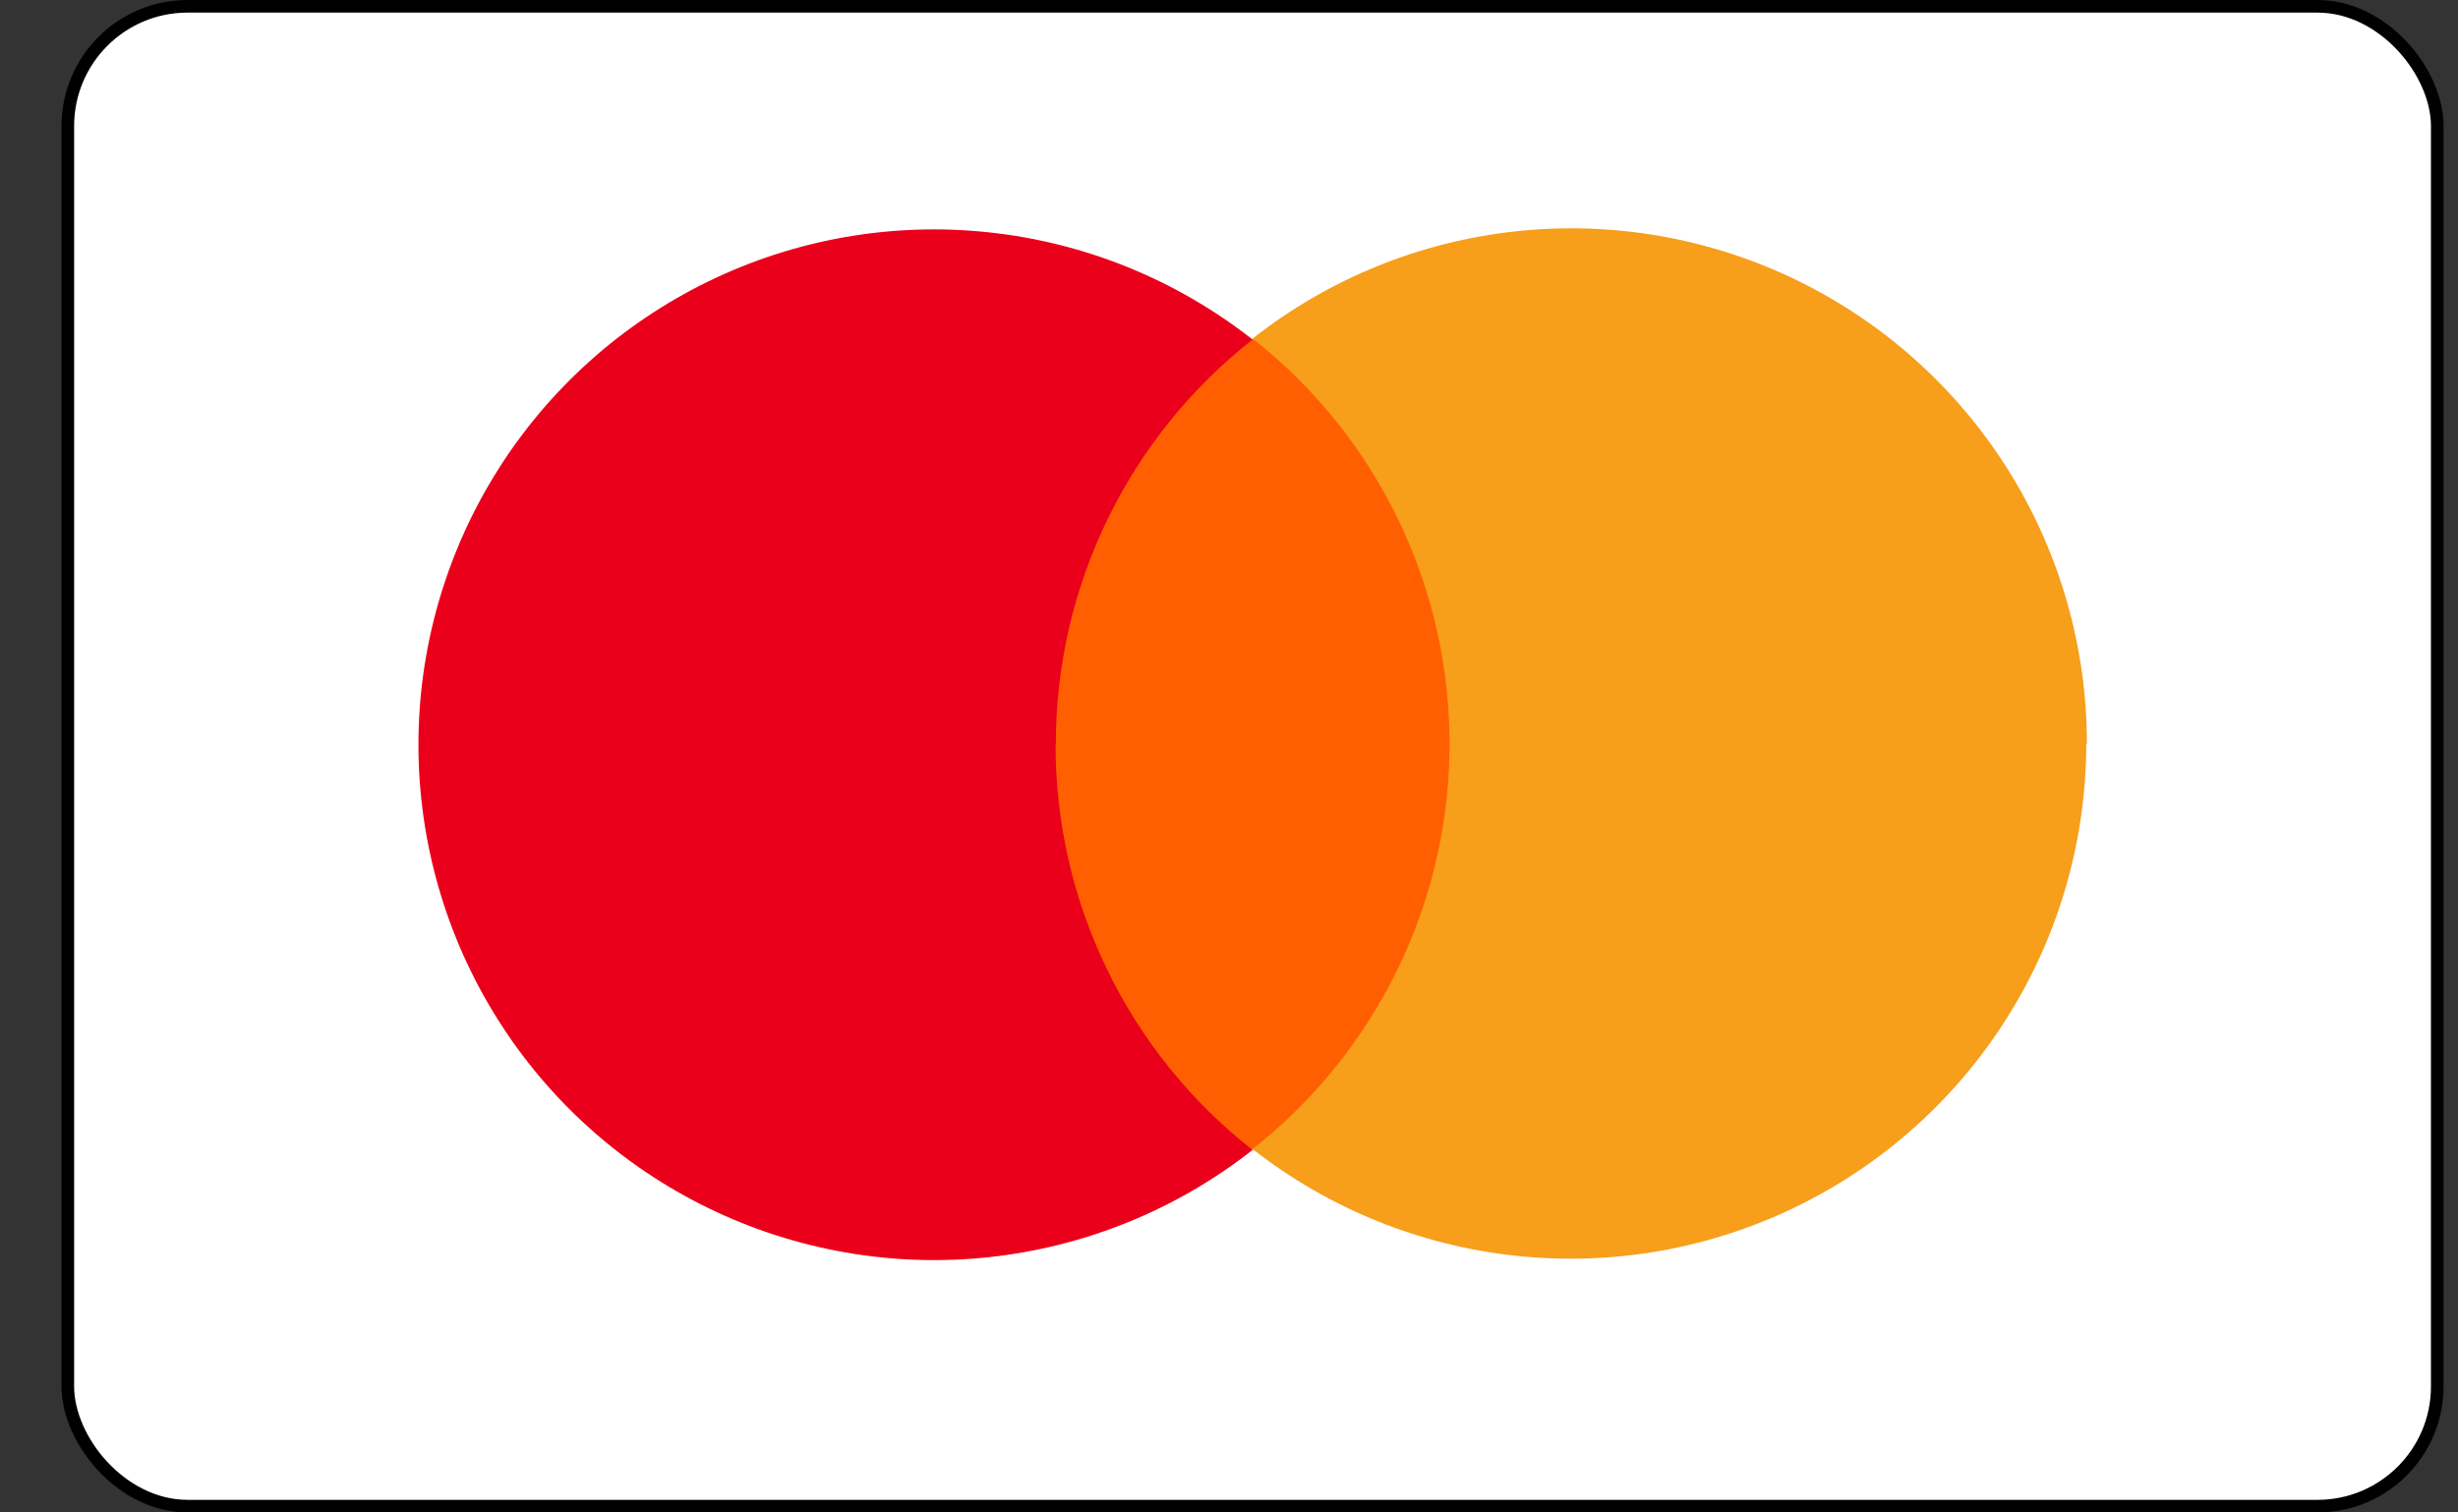
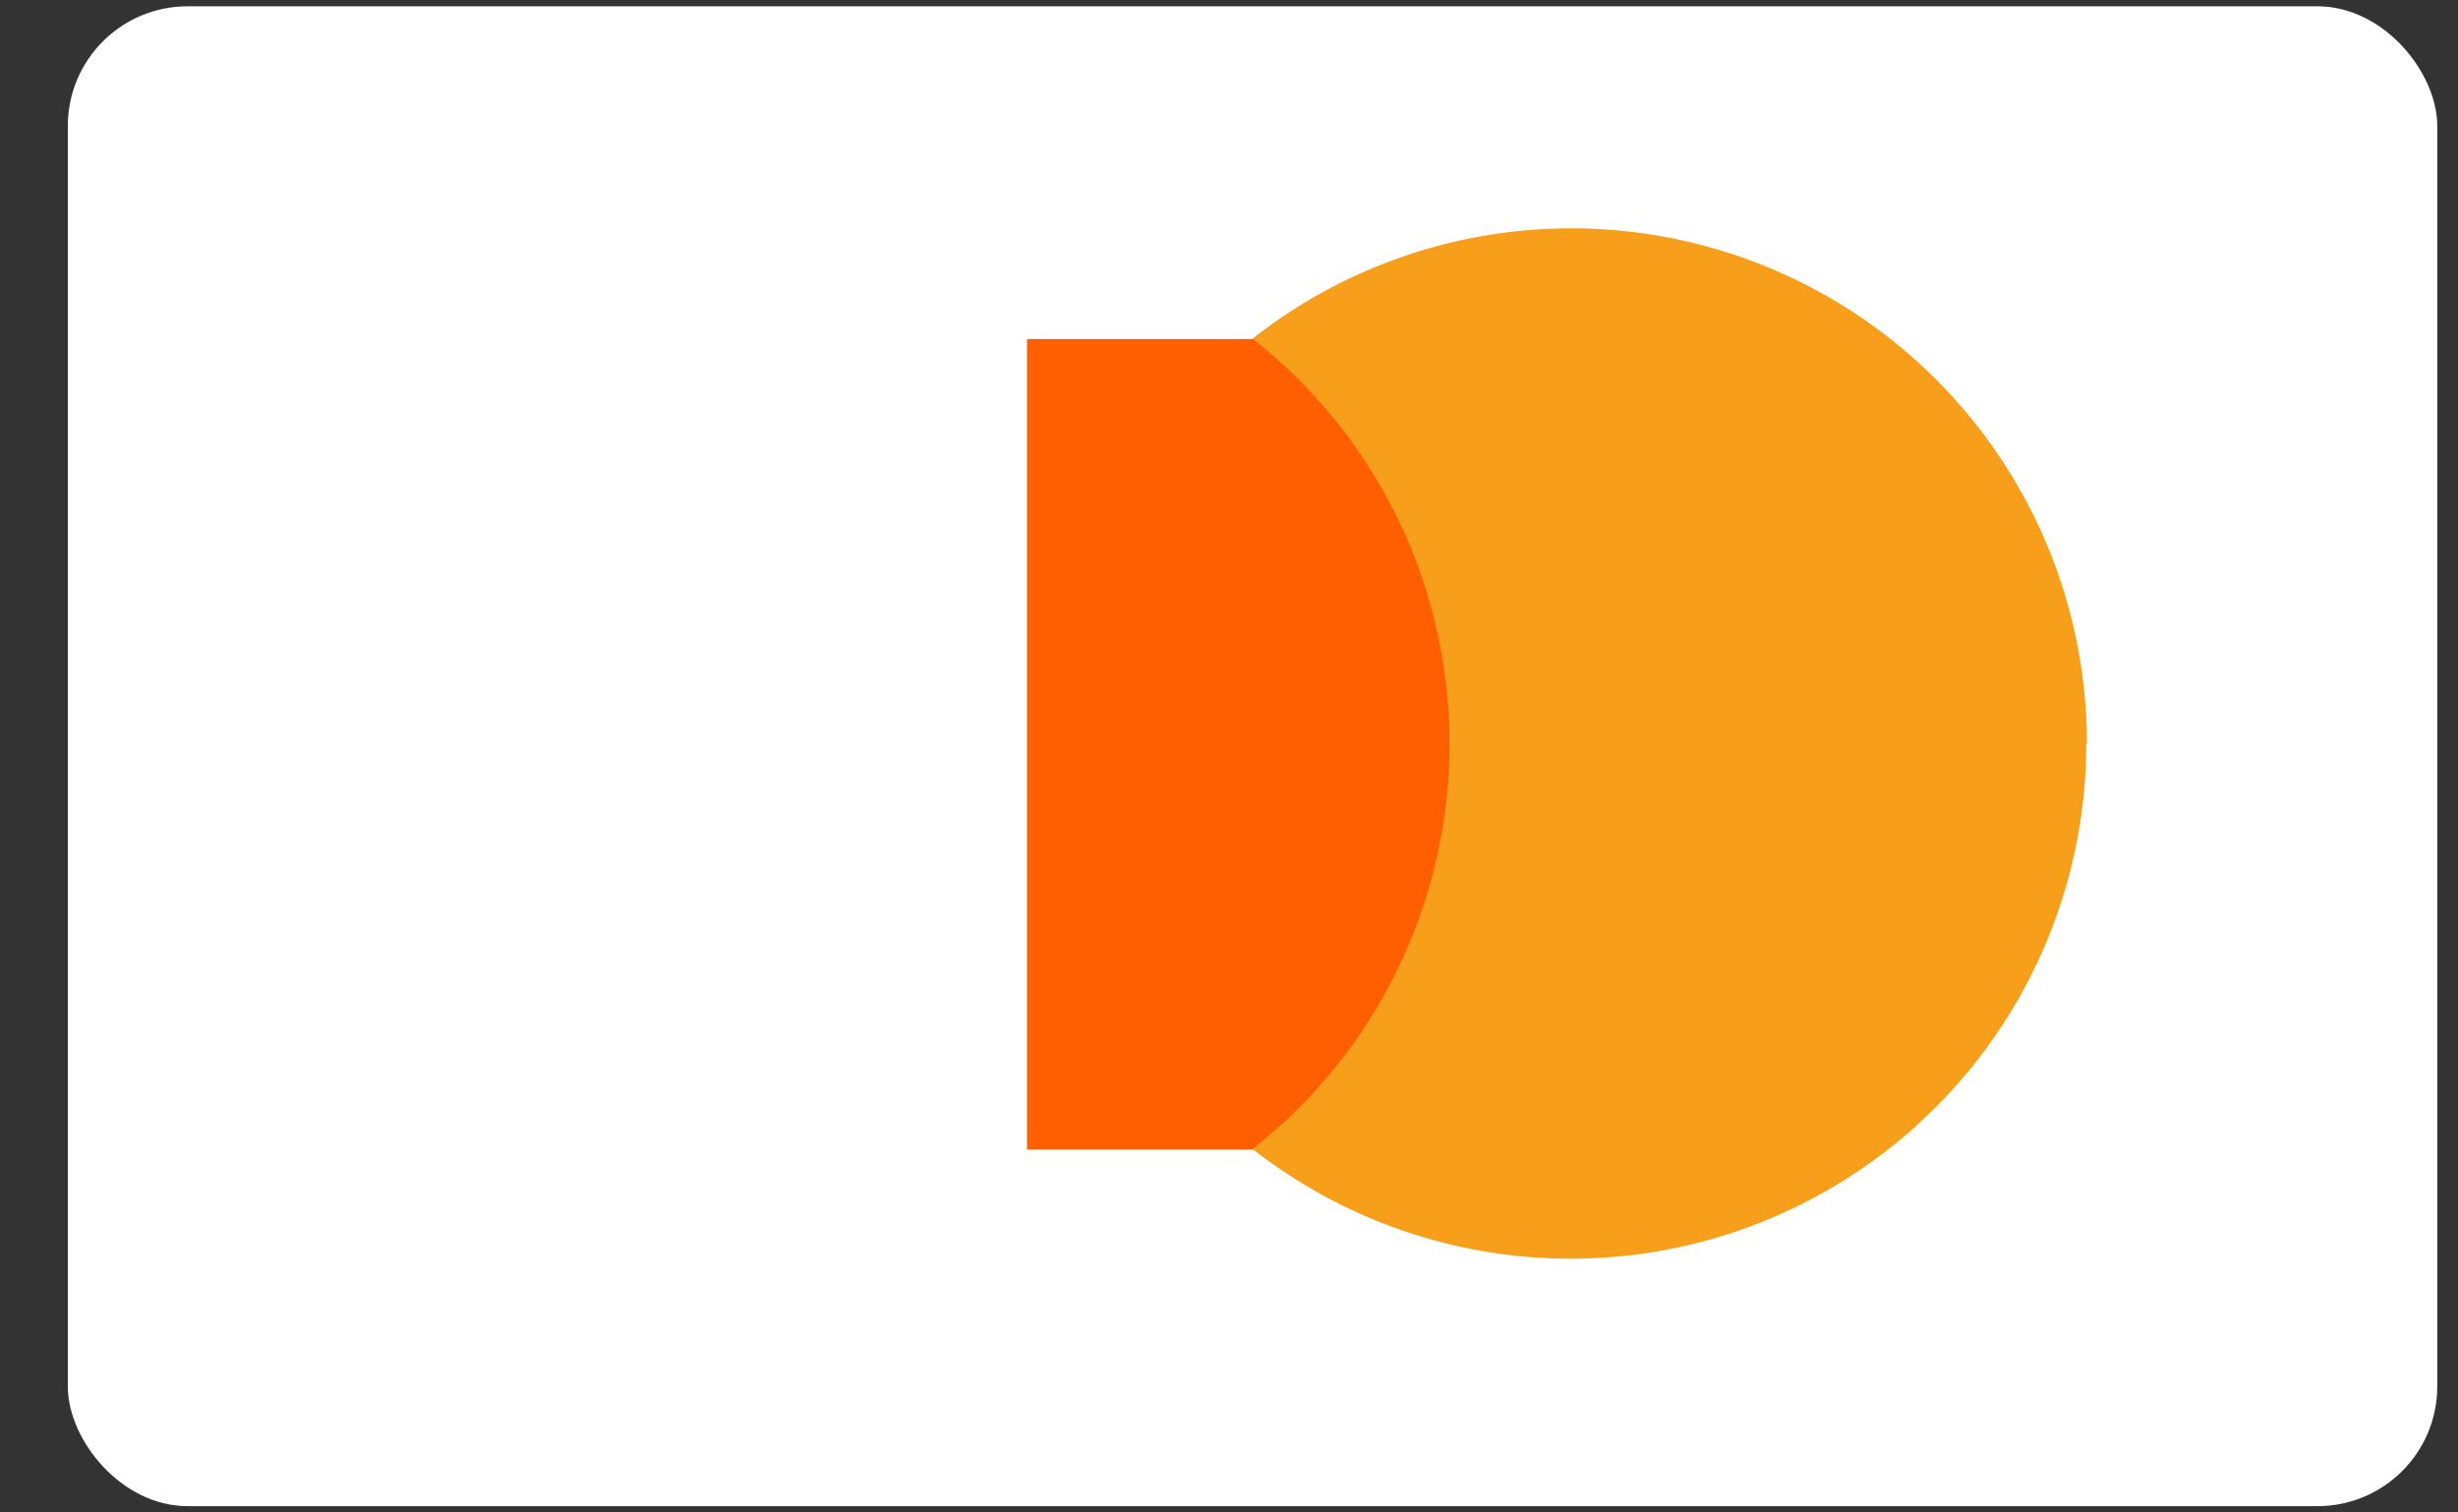
<svg xmlns="http://www.w3.org/2000/svg" width="39" height="24" viewBox="0 0 39 24" fill="none">
  <rect x="0" y="0" width="39" height="24" fill="#333333" stroke="none" />
  <rect x="1.076" y="0.1" width="37.595" height="23.8" rx="1.9" fill="white" />
  <path d="M23.453 18.241H16.295V5.38H23.453V18.241Z" fill="#FF5F00" />
-   <path d="M16.752 11.81C16.752 10.573 17.032 9.352 17.573 8.24C18.114 7.127 18.901 6.152 19.874 5.388C18.667 4.44 17.218 3.85 15.692 3.687C14.165 3.523 12.624 3.792 11.244 4.463C9.863 5.134 8.699 6.179 7.885 7.48C7.071 8.78 6.639 10.284 6.639 11.818C6.639 13.352 7.071 14.856 7.885 16.156C8.699 17.457 9.863 18.502 11.244 19.173C12.624 19.843 14.165 20.113 15.692 19.949C17.218 19.785 18.667 19.196 19.874 18.248C18.9 17.484 18.113 16.509 17.572 15.396C17.03 14.284 16.749 13.063 16.748 11.825" fill="#EB001B" />
  <path d="M33.102 11.81C33.099 13.343 32.666 14.843 31.851 16.141C31.036 17.439 29.873 18.482 28.495 19.151C27.116 19.821 25.577 20.09 24.053 19.927C22.529 19.765 21.081 19.178 19.874 18.233C21.58 16.892 22.683 14.929 22.941 12.775C23.199 10.621 22.591 8.453 21.25 6.748C20.848 6.236 20.386 5.774 19.874 5.373C21.08 4.424 22.529 3.834 24.055 3.67C25.581 3.506 27.122 3.774 28.503 4.444C29.884 5.114 31.048 6.158 31.863 7.458C32.678 8.758 33.111 10.261 33.112 11.795" fill="#F79E1B" />
-   <rect x="1.076" y="0.1" width="37.595" height="23.8" rx="1.9" stroke="black" stroke-width="0.2" />
</svg>